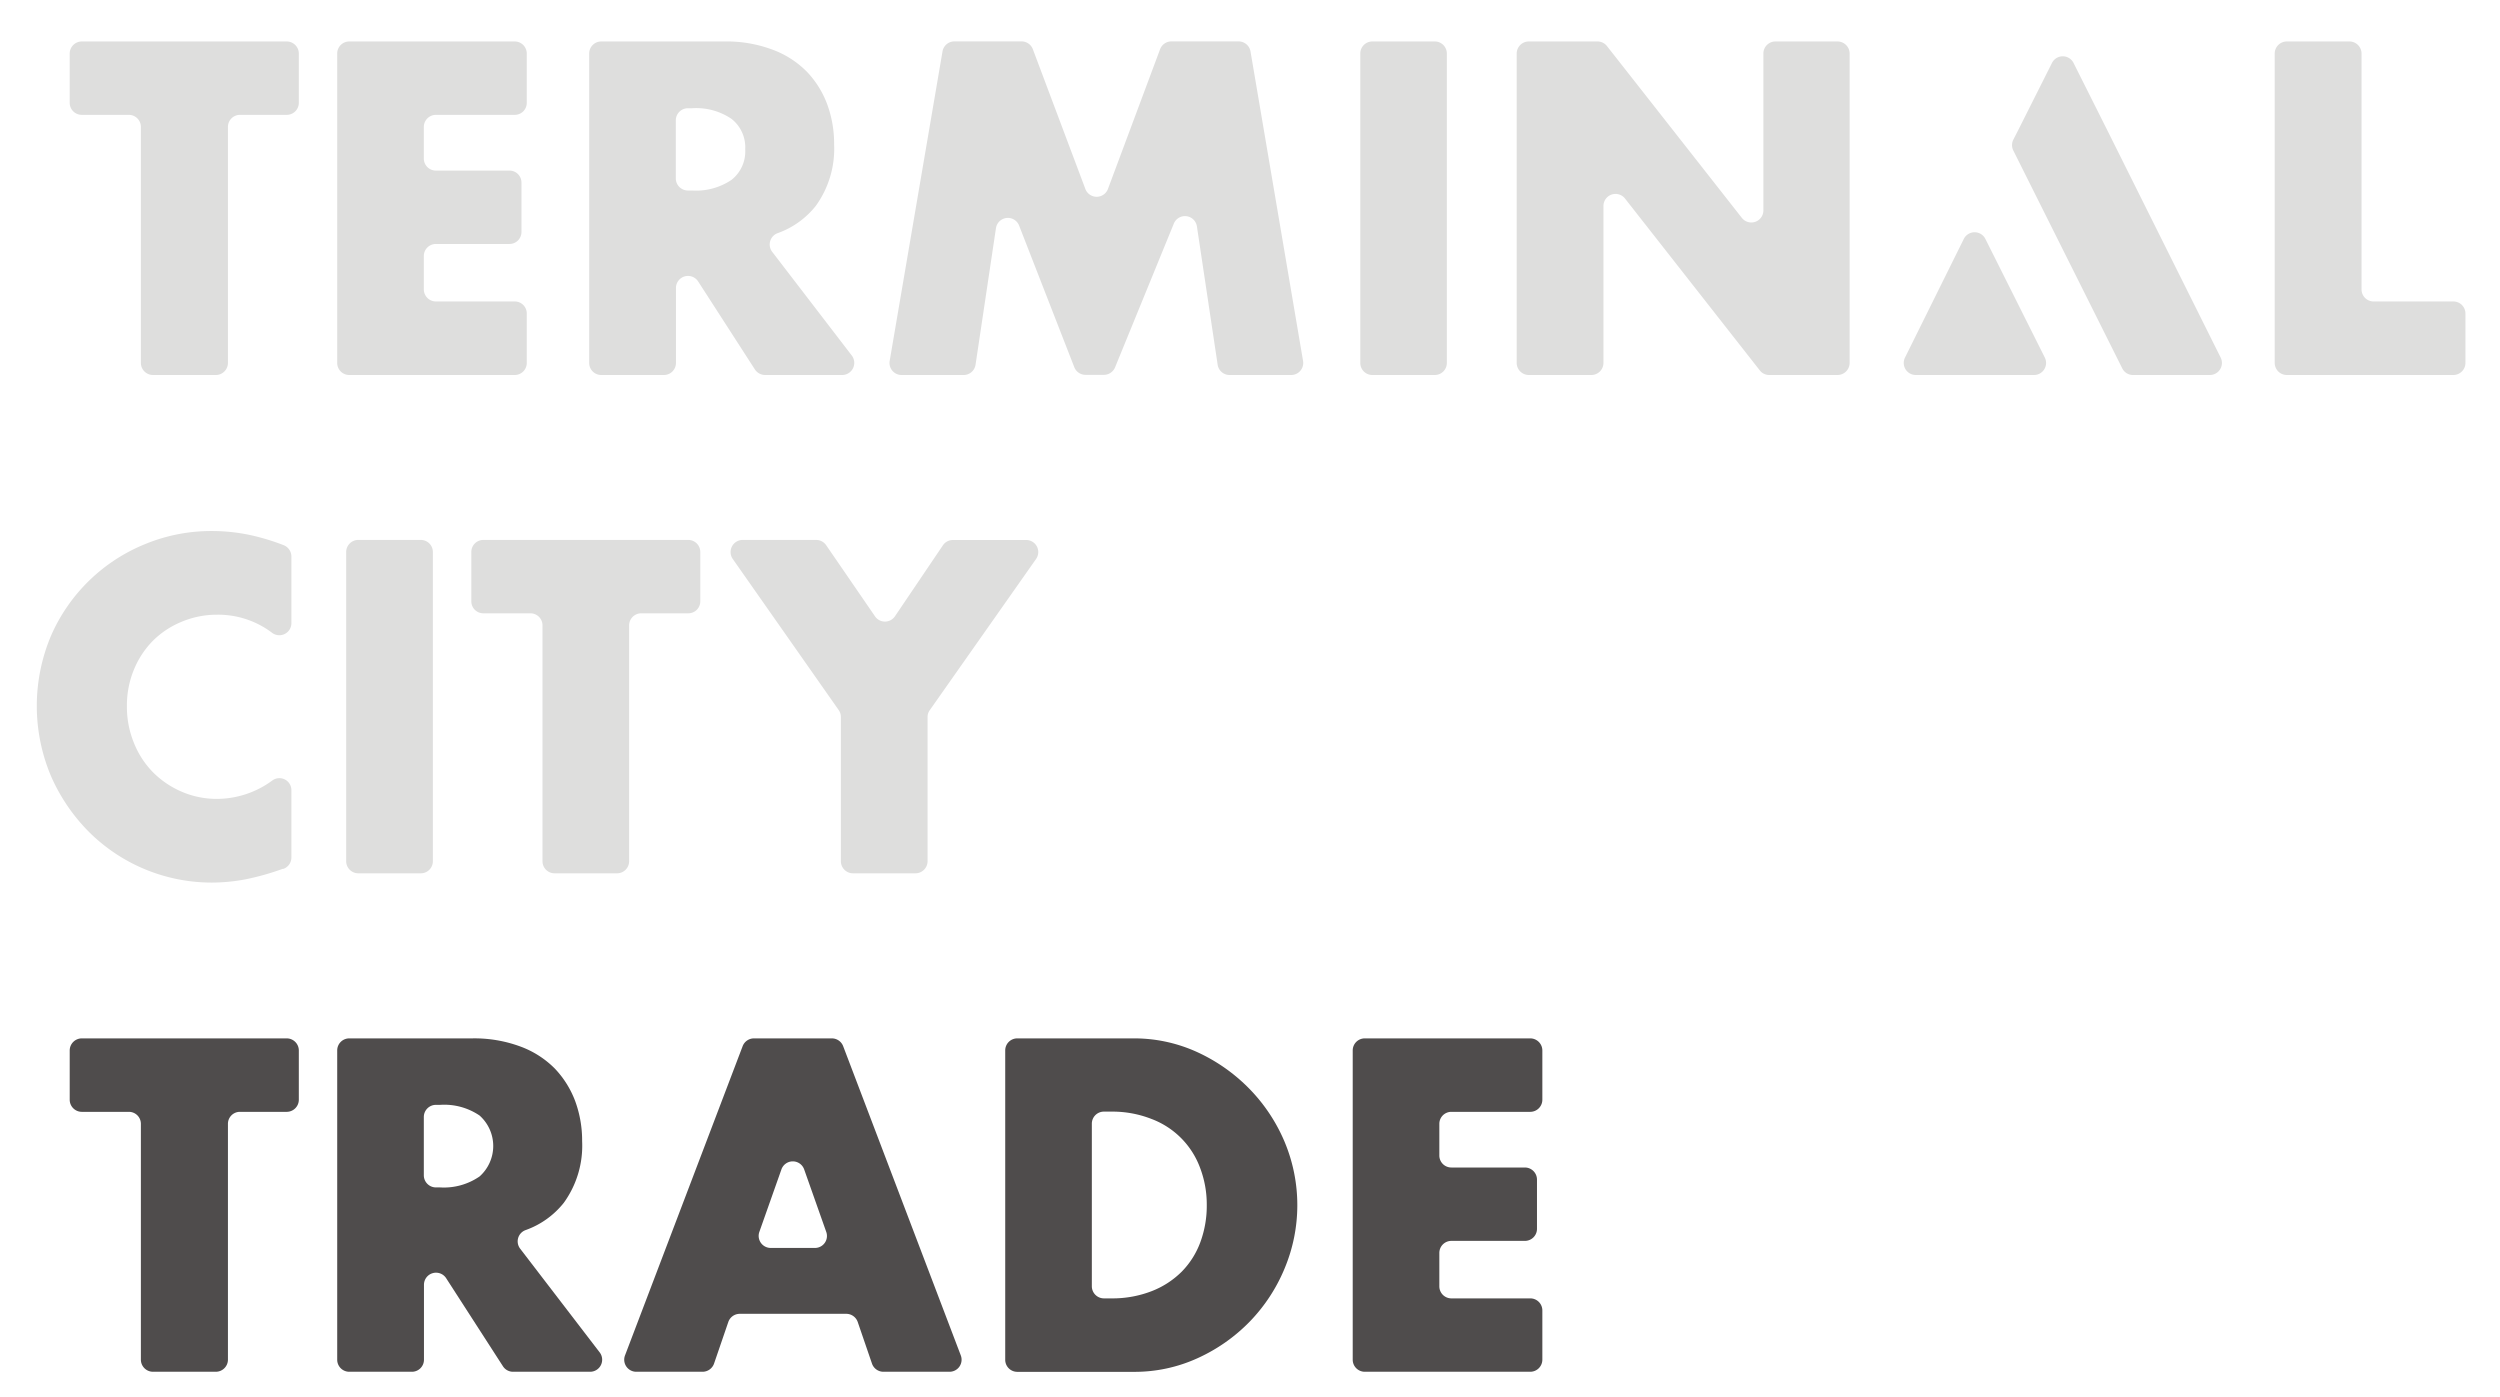
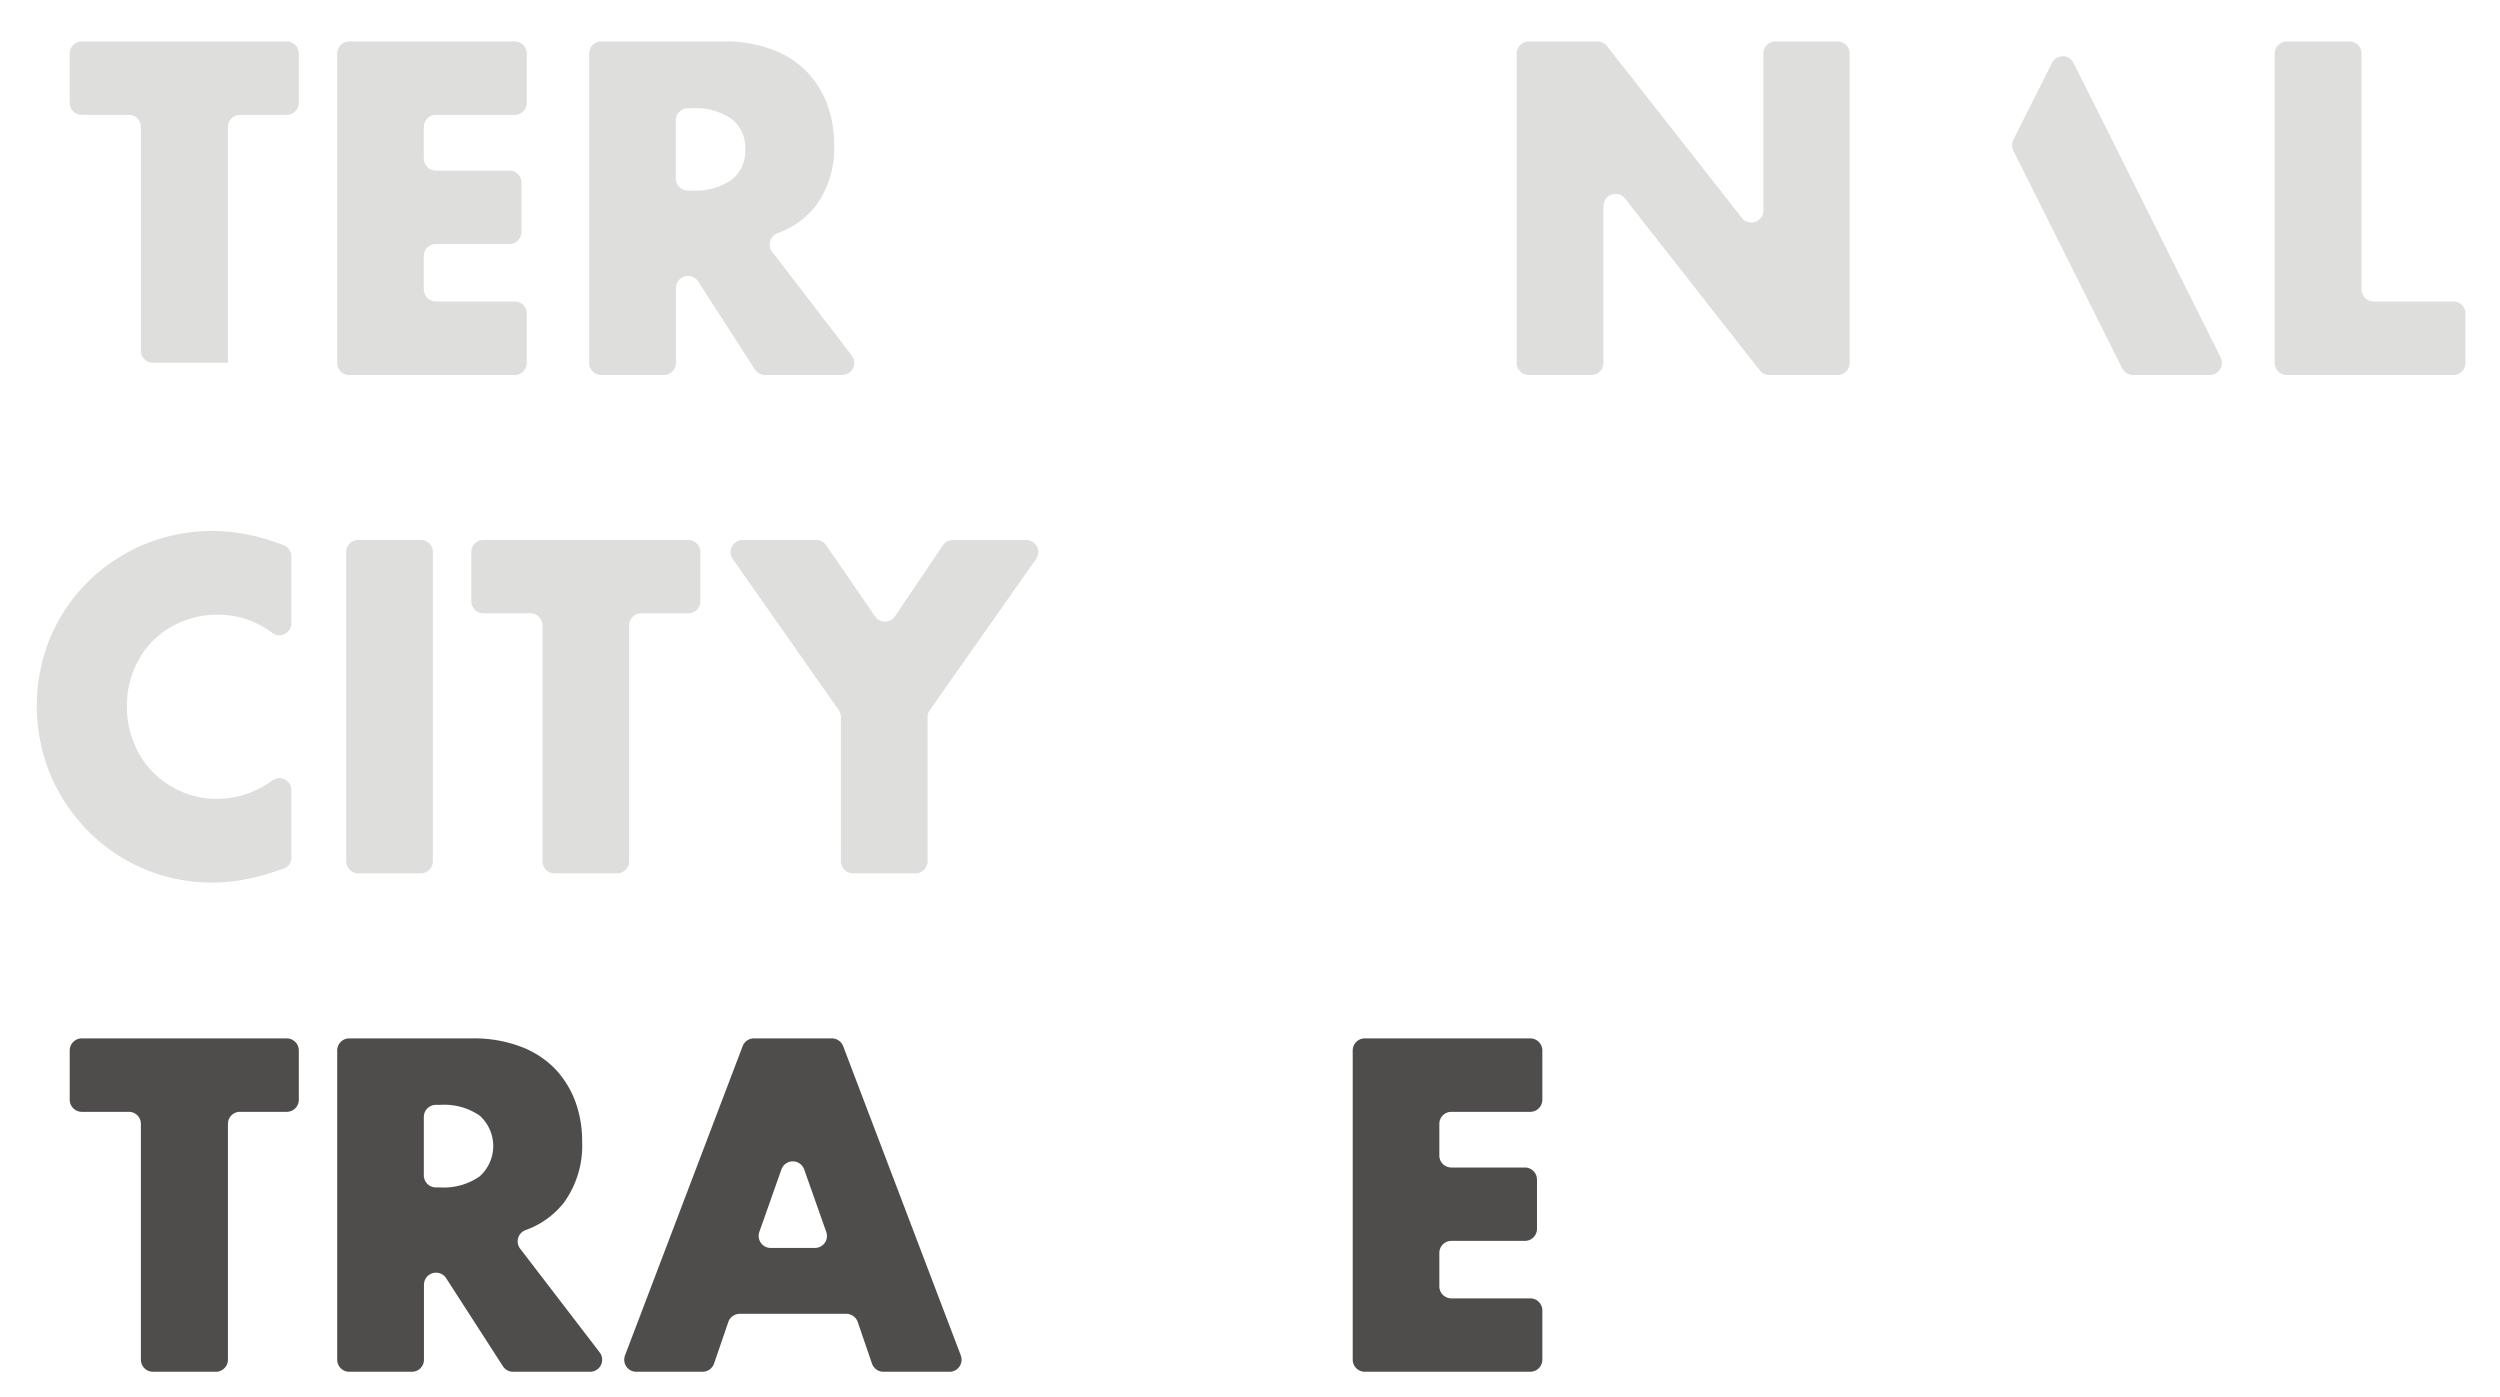
<svg xmlns="http://www.w3.org/2000/svg" id="Layer_1" data-name="Layer 1" viewBox="0 0 340 190">
  <defs>
    <style>.cls-1{fill:#4f4c4c;}.cls-2{fill:#dededd;}</style>
  </defs>
  <title>logo</title>
  <path class="cls-1" d="M31,152.85v32.07a1.65,1.65,0,0,1-1.64,1.64H20.8a1.65,1.65,0,0,1-1.64-1.64V152.85a1.63,1.63,0,0,0-1.64-1.64h-6.4a1.65,1.65,0,0,1-1.64-1.64v-6.71a1.65,1.65,0,0,1,1.64-1.64H39a1.65,1.65,0,0,1,1.64,1.64v6.71A1.65,1.65,0,0,1,39,151.21h-6.4A1.63,1.63,0,0,0,31,152.85Z" />
  <path class="cls-1" d="M80.23,186.56H69.78a1.63,1.63,0,0,1-1.38-.75l-7.74-12a1.64,1.64,0,0,0-3,.89v10.23A1.64,1.64,0,0,1,56,186.56H47.5a1.64,1.64,0,0,1-1.64-1.64V142.86a1.64,1.64,0,0,1,1.64-1.64H64.2a18,18,0,0,1,6.61,1.12,12.81,12.81,0,0,1,4.66,3,13.09,13.09,0,0,1,2.77,4.45,15.57,15.57,0,0,1,.93,5.41,13.25,13.25,0,0,1-2.5,8.39,11.58,11.58,0,0,1-5.21,3.71,1.63,1.63,0,0,0-.71,2.53l10.78,14.06A1.64,1.64,0,0,1,80.23,186.56ZM57.64,159.85a1.65,1.65,0,0,0,1.64,1.64h.59A8.54,8.54,0,0,0,65.22,160a5.55,5.55,0,0,0,0-8.29,8.54,8.54,0,0,0-5.35-1.45h-.59a1.65,1.65,0,0,0-1.64,1.64Z" />
  <path class="cls-1" d="M115.1,178.68H100.6a1.65,1.65,0,0,0-1.55,1.11l-1.94,5.66a1.66,1.66,0,0,1-1.56,1.11h-9A1.64,1.64,0,0,1,85,184.34l16-42.06a1.65,1.65,0,0,1,1.54-1.06h10.6a1.65,1.65,0,0,1,1.53,1.06l16,42.06a1.64,1.64,0,0,1-1.53,2.22h-9a1.65,1.65,0,0,1-1.55-1.11l-1.94-5.66A1.65,1.65,0,0,0,115.1,178.68Zm-2.73-11.14-3-8.49a1.64,1.64,0,0,0-3.1,0l-3,8.49a1.64,1.64,0,0,0,1.55,2.18h6A1.63,1.63,0,0,0,112.37,167.54Z" />
-   <path class="cls-1" d="M136.71,142.86a1.64,1.64,0,0,1,1.64-1.64h15.79a20.59,20.59,0,0,1,8.69,1.87,23.75,23.75,0,0,1,7.1,5,23.21,23.21,0,0,1,4.78,7.21,22.3,22.3,0,0,1,0,17.2A23,23,0,0,1,170,179.7a23.31,23.31,0,0,1-7.1,5,20.58,20.58,0,0,1-8.75,1.87H138.35a1.64,1.64,0,0,1-1.64-1.64Zm11.78,32.08a1.65,1.65,0,0,0,1.64,1.64h1.07a14.7,14.7,0,0,0,5.47-1,11.82,11.82,0,0,0,4.06-2.65,11.26,11.26,0,0,0,2.52-4,14.29,14.29,0,0,0,.87-5.08,14,14,0,0,0-.9-5,11.26,11.26,0,0,0-6.61-6.67,14.52,14.52,0,0,0-5.41-1h-1.07a1.64,1.64,0,0,0-1.64,1.64Z" />
  <path class="cls-1" d="M208.12,151.21H197.39a1.63,1.63,0,0,0-1.64,1.64v4.29a1.63,1.63,0,0,0,1.64,1.64h10a1.65,1.65,0,0,1,1.64,1.64v6.7a1.64,1.64,0,0,1-1.64,1.64h-10a1.64,1.64,0,0,0-1.64,1.64v4.54a1.64,1.64,0,0,0,1.64,1.64h10.73a1.64,1.64,0,0,1,1.64,1.64v6.7a1.65,1.65,0,0,1-1.64,1.64H185.6a1.64,1.64,0,0,1-1.63-1.64V142.86a1.64,1.64,0,0,1,1.63-1.64h22.52a1.65,1.65,0,0,1,1.64,1.64v6.71A1.65,1.65,0,0,1,208.12,151.21Z" />
  <path class="cls-2" d="M39.63,84.73A1.64,1.64,0,0,1,37,86.06a12.13,12.13,0,0,0-7.49-2.46,12.34,12.34,0,0,0-4.9,1,11.94,11.94,0,0,0-3.88,2.61,12.17,12.17,0,0,0-2.55,3.94A12.77,12.77,0,0,0,17.26,96a12.93,12.93,0,0,0,.94,5,12.05,12.05,0,0,0,2.58,4,12.33,12.33,0,0,0,3.88,2.65,12,12,0,0,0,4.81,1,12.76,12.76,0,0,0,7.56-2.5,1.63,1.63,0,0,1,2.6,1.32v9.15a1.64,1.64,0,0,1-1.1,1.55l-.1,0a35.18,35.18,0,0,1-5,1.41,24.61,24.61,0,0,1-4.63.45,23.66,23.66,0,0,1-16.57-6.76,24.89,24.89,0,0,1-5.26-7.64,24.53,24.53,0,0,1,0-19.24A23.65,23.65,0,0,1,19.73,74a23.55,23.55,0,0,1,9.08-1.78,25,25,0,0,1,5.32.57,30.83,30.83,0,0,1,4.44,1.35,1.66,1.66,0,0,1,1.06,1.54Z" />
  <path class="cls-2" d="M58.87,75.07v42.06a1.64,1.64,0,0,1-1.64,1.64H48.72a1.65,1.65,0,0,1-1.64-1.64V75.07a1.65,1.65,0,0,1,1.64-1.64h8.51A1.64,1.64,0,0,1,58.87,75.07Z" />
  <path class="cls-2" d="M85.56,85.05v32.08a1.64,1.64,0,0,1-1.64,1.64h-8.5a1.64,1.64,0,0,1-1.64-1.64V85.05a1.64,1.64,0,0,0-1.64-1.64h-6.4a1.63,1.63,0,0,1-1.64-1.63V75.07a1.64,1.64,0,0,1,1.64-1.64H93.6a1.64,1.64,0,0,1,1.64,1.64v6.71a1.63,1.63,0,0,1-1.64,1.63H87.2A1.65,1.65,0,0,0,85.56,85.05Z" />
  <path class="cls-2" d="M114.07,96.58,99.64,76A1.65,1.65,0,0,1,101,73.43h10a1.66,1.66,0,0,1,1.36.72L119,83.82a1.64,1.64,0,0,0,2.71,0l6.52-9.65a1.64,1.64,0,0,1,1.36-.73h10A1.64,1.64,0,0,1,140.92,76L126.45,96.58a1.57,1.57,0,0,0-.3.94v19.61a1.65,1.65,0,0,1-1.64,1.64H116a1.65,1.65,0,0,1-1.64-1.64V97.52A1.66,1.66,0,0,0,114.07,96.58Z" />
-   <path class="cls-2" d="M31,17.26V49.34A1.65,1.65,0,0,1,29.31,51H20.8a1.65,1.65,0,0,1-1.64-1.64V17.26a1.64,1.64,0,0,0-1.64-1.64h-6.4A1.64,1.64,0,0,1,9.48,14V7.28a1.65,1.65,0,0,1,1.64-1.64H39a1.65,1.65,0,0,1,1.64,1.64V14A1.64,1.64,0,0,1,39,15.62h-6.4A1.64,1.64,0,0,0,31,17.26Z" />
+   <path class="cls-2" d="M31,17.26V49.34H20.8a1.65,1.65,0,0,1-1.64-1.64V17.26a1.64,1.64,0,0,0-1.64-1.64h-6.4A1.64,1.64,0,0,1,9.48,14V7.28a1.65,1.65,0,0,1,1.64-1.64H39a1.65,1.65,0,0,1,1.64,1.64V14A1.64,1.64,0,0,1,39,15.62h-6.4A1.64,1.64,0,0,0,31,17.26Z" />
  <path class="cls-2" d="M70,15.62H59.28a1.65,1.65,0,0,0-1.64,1.64v4.3a1.64,1.64,0,0,0,1.64,1.64h10a1.63,1.63,0,0,1,1.64,1.64v6.7a1.63,1.63,0,0,1-1.64,1.64h-10a1.64,1.64,0,0,0-1.64,1.64v4.54A1.65,1.65,0,0,0,59.28,41H70a1.63,1.63,0,0,1,1.64,1.64v6.7A1.64,1.64,0,0,1,70,51H47.5a1.64,1.64,0,0,1-1.64-1.64V7.28A1.64,1.64,0,0,1,47.5,5.64H70a1.64,1.64,0,0,1,1.64,1.64V14A1.63,1.63,0,0,1,70,15.62Z" />
  <path class="cls-2" d="M114.5,51H104.05a1.67,1.67,0,0,1-1.38-.75l-7.74-12a1.64,1.64,0,0,0-3,.89V49.34A1.64,1.64,0,0,1,90.28,51H81.77a1.64,1.64,0,0,1-1.64-1.64V7.28a1.64,1.64,0,0,1,1.64-1.64h16.7a17.8,17.8,0,0,1,6.61,1.12,12.73,12.73,0,0,1,4.66,3,12.93,12.93,0,0,1,2.77,4.45,15.53,15.53,0,0,1,.93,5.41,13.25,13.25,0,0,1-2.5,8.39,11.58,11.58,0,0,1-5.21,3.71,1.64,1.64,0,0,0-.71,2.53l10.79,14.06A1.65,1.65,0,0,1,114.5,51ZM91.91,24.27a1.65,1.65,0,0,0,1.64,1.64h.59a8.61,8.61,0,0,0,5.35-1.45,4.93,4.93,0,0,0,1.86-4.15,4.92,4.92,0,0,0-1.86-4.14,8.54,8.54,0,0,0-5.35-1.45h-.59a1.65,1.65,0,0,0-1.64,1.64Z" />
-   <path class="cls-2" d="M121,49.06,128.18,7a1.64,1.64,0,0,1,1.62-1.37h9.14a1.64,1.64,0,0,1,1.53,1.07l7.14,19a1.64,1.64,0,0,0,3.07,0l7.09-19a1.65,1.65,0,0,1,1.54-1.07h9.14A1.65,1.65,0,0,1,170.07,7l7.14,42.05A1.64,1.64,0,0,1,175.59,51h-8.37a1.64,1.64,0,0,1-1.62-1.4l-2.82-18.81a1.64,1.64,0,0,0-3.14-.38l-8,19.57a1.65,1.65,0,0,1-1.52,1h-2.47a1.65,1.65,0,0,1-1.53-1l-7.52-19.3a1.64,1.64,0,0,0-3.15.35l-2.78,18.6A1.64,1.64,0,0,1,131,51h-8.37A1.64,1.64,0,0,1,121,49.06Z" />
-   <path class="cls-2" d="M196.77,7.28V49.34A1.64,1.64,0,0,1,195.13,51h-8.5A1.64,1.64,0,0,1,185,49.34V7.28a1.64,1.64,0,0,1,1.64-1.64h8.5A1.64,1.64,0,0,1,196.77,7.28Z" />
  <path class="cls-2" d="M206.27,49.34V7.28a1.65,1.65,0,0,1,1.64-1.64h9.35a1.63,1.63,0,0,1,1.29.63l18.34,23.36a1.64,1.64,0,0,0,2.93-1V7.28a1.64,1.64,0,0,1,1.64-1.64h8.45a1.65,1.65,0,0,1,1.64,1.64V49.34A1.65,1.65,0,0,1,249.91,51h-9.29a1.62,1.62,0,0,1-1.29-.63L221,27a1.64,1.64,0,0,0-2.93,1V49.34A1.65,1.65,0,0,1,216.42,51h-8.51A1.65,1.65,0,0,1,206.27,49.34Z" />
  <path class="cls-2" d="M321.17,7.28V39.36A1.64,1.64,0,0,0,322.81,41h10.85a1.64,1.64,0,0,1,1.64,1.64v6.7A1.65,1.65,0,0,1,333.66,51H311a1.65,1.65,0,0,1-1.64-1.64V7.28A1.65,1.65,0,0,1,311,5.64h8.51A1.65,1.65,0,0,1,321.17,7.28Z" />
  <path class="cls-2" d="M290.07,51h10.47A1.64,1.64,0,0,0,302,48.61L286.68,17.89,282,8.56a1.64,1.64,0,0,0-2.93,0l-4.69,9.33L273.81,19a1.65,1.65,0,0,0,0,1.47l14.8,29.59A1.62,1.62,0,0,0,290.07,51Z" />
-   <path class="cls-2" d="M267.09,32.47l-8,16.14A1.64,1.64,0,0,0,260.51,51h16.12a1.64,1.64,0,0,0,1.46-2.38L270,32.47A1.64,1.64,0,0,0,267.09,32.47Z" />
</svg>